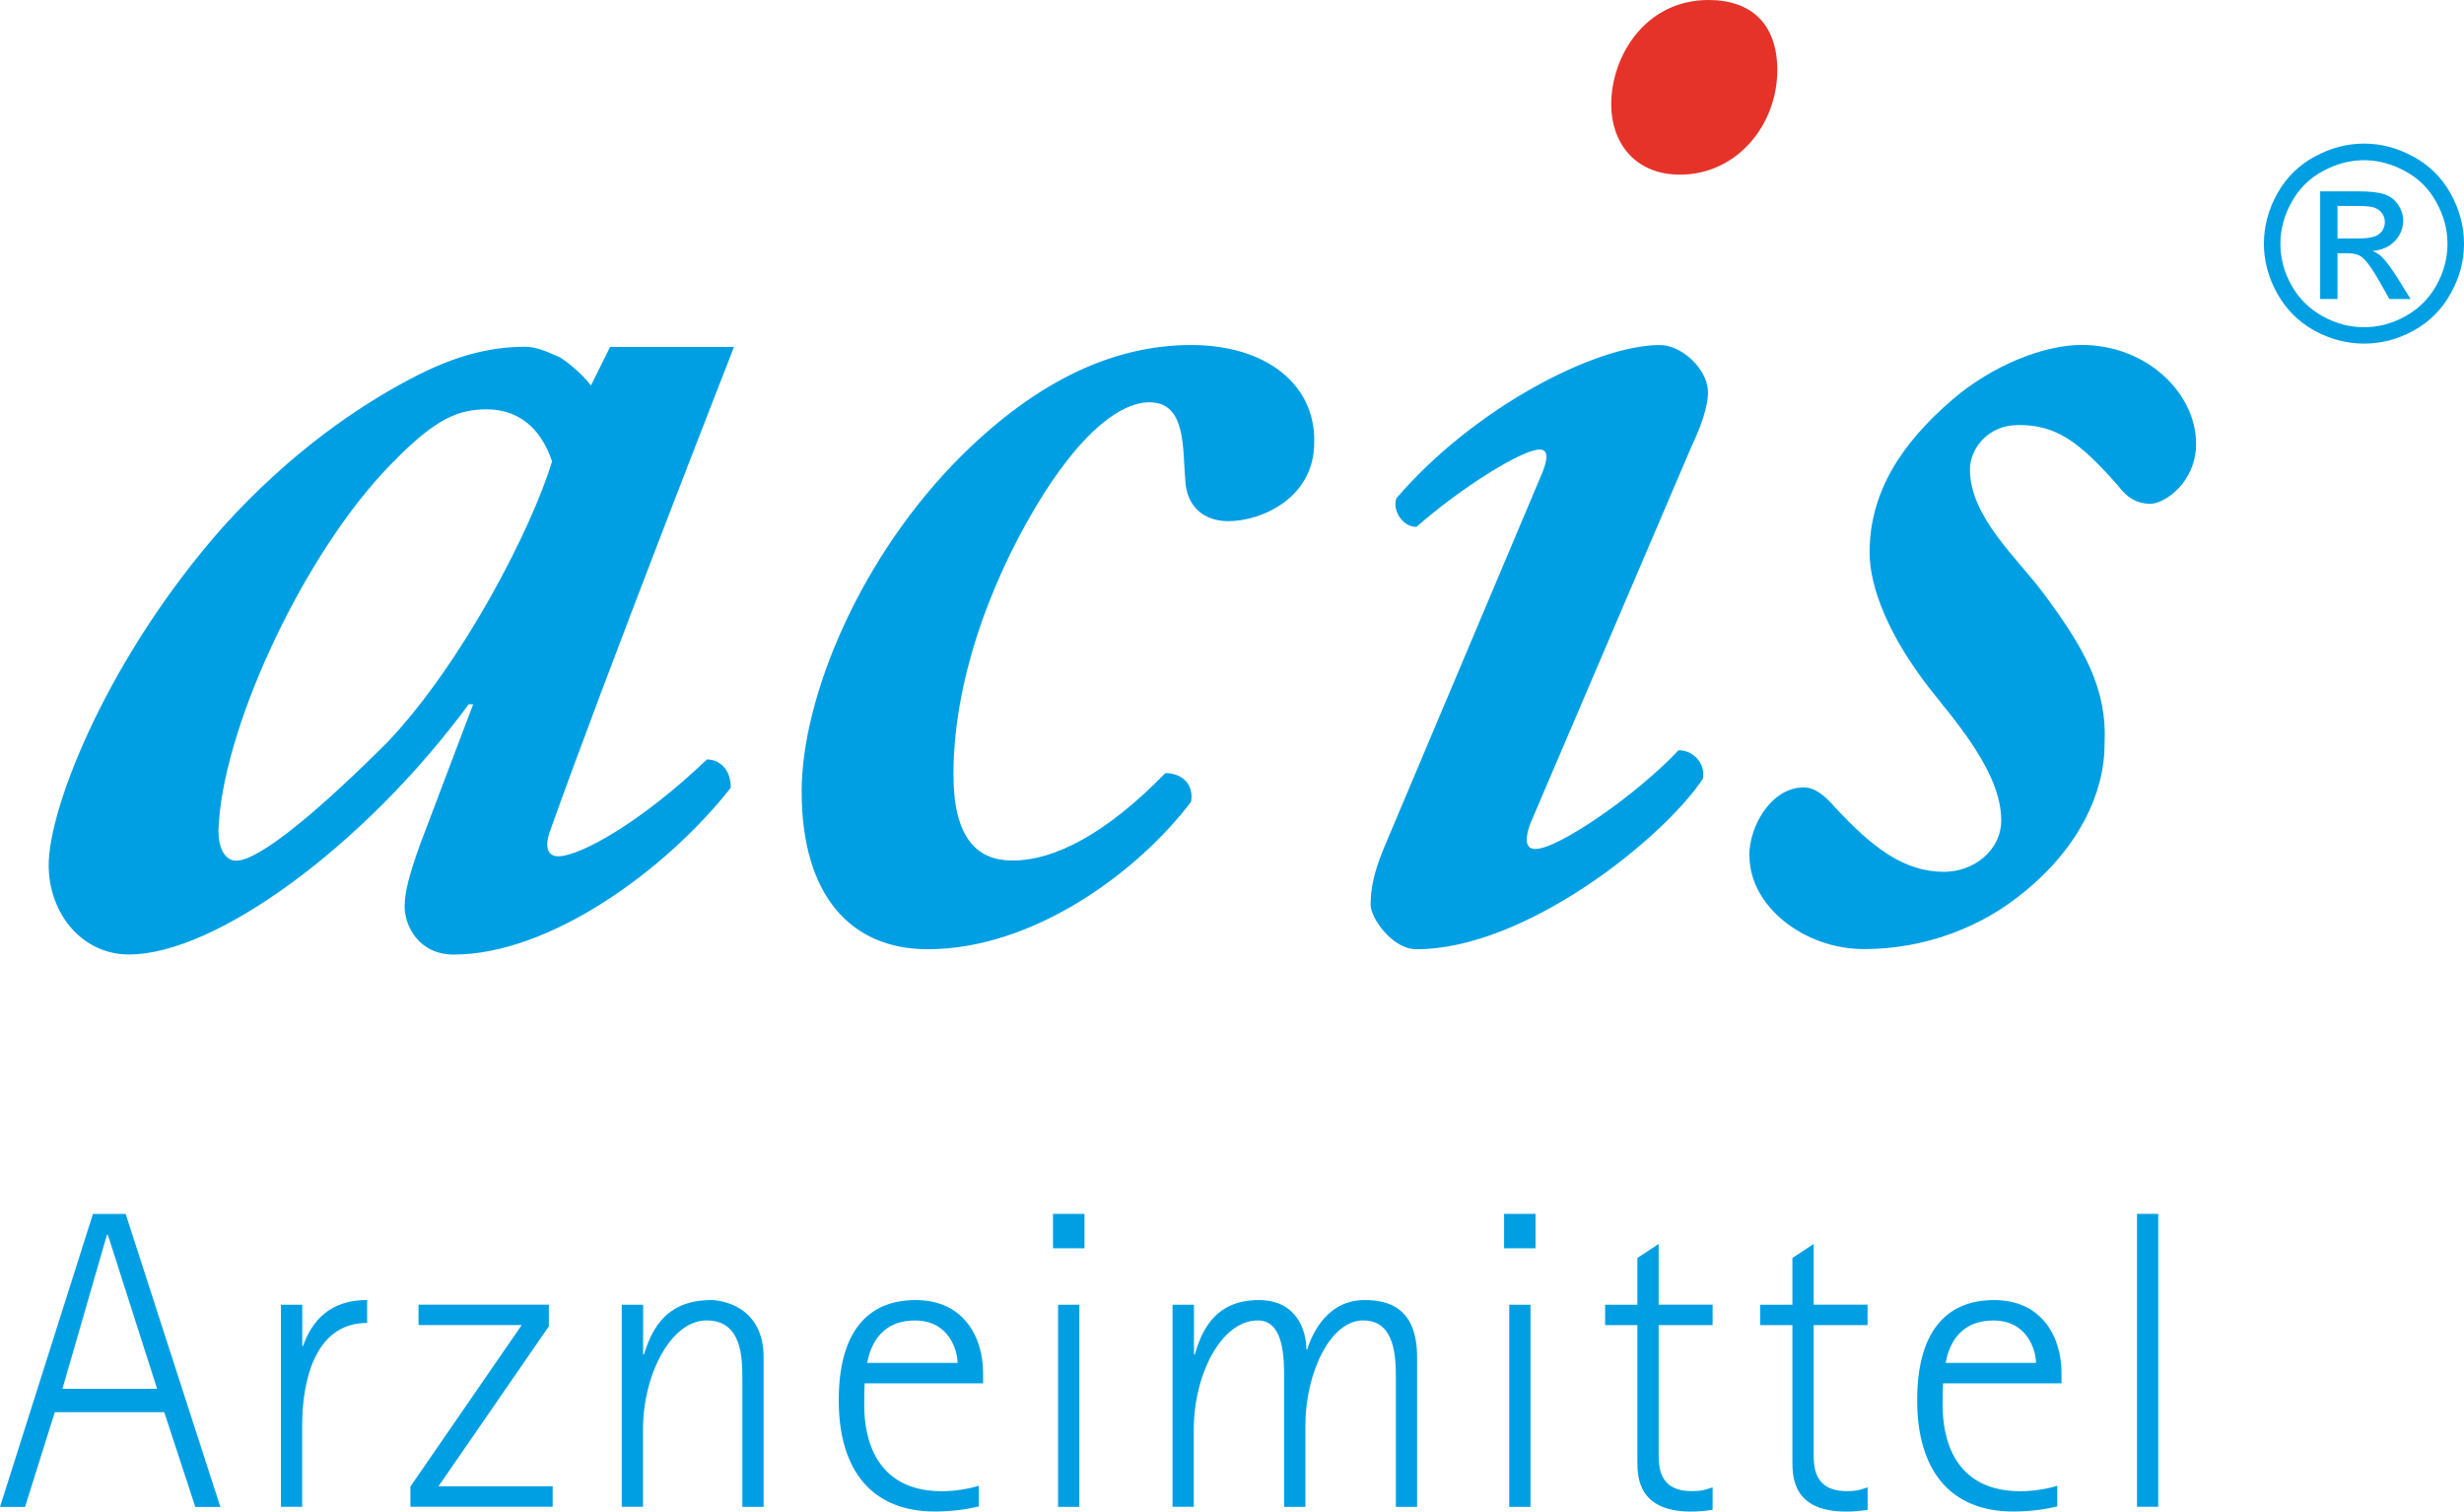
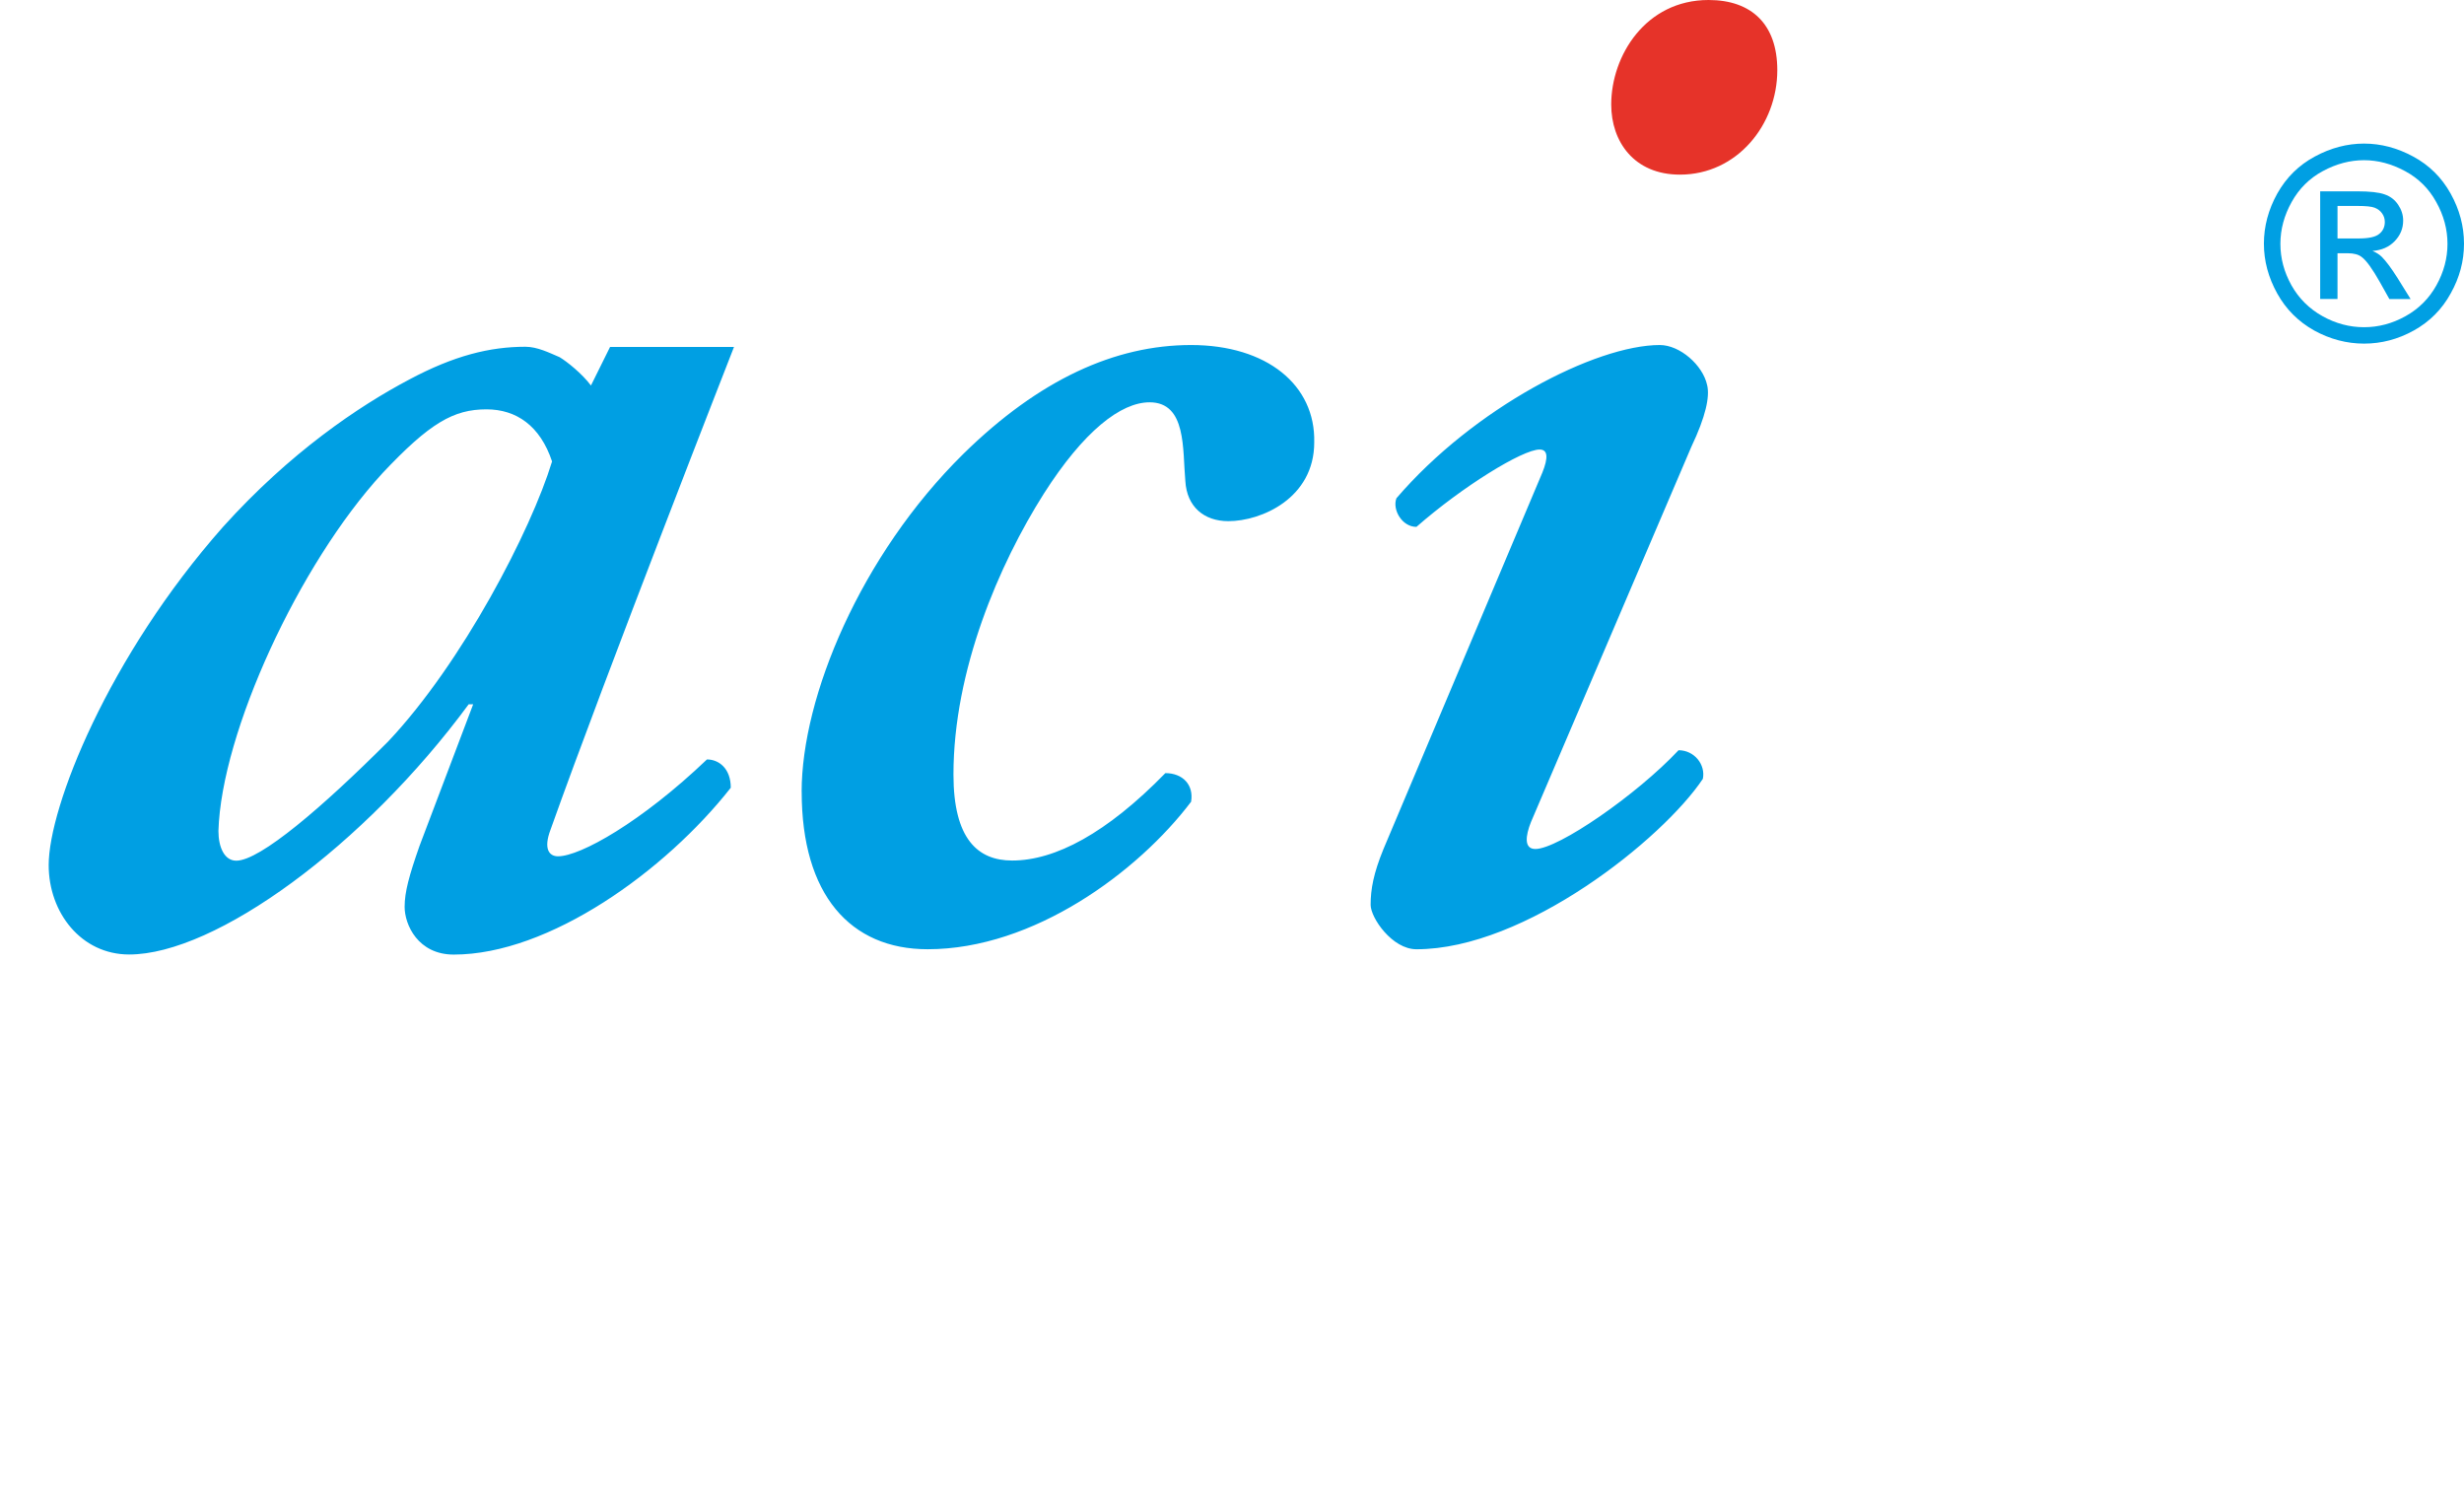
<svg xmlns="http://www.w3.org/2000/svg" id="acis" width="111.305" height="68.277" viewBox="0 0 111.305 68.277">
  <defs>
    <style>
      .cls-1 {
        fill-rule: evenodd;
      }

      .cls-1, .cls-2 {
        fill: #009fe3;
      }

      .cls-3 {
        fill: #e63329;
      }
    </style>
  </defs>
-   <path class="cls-2" d="M27.552,15.671h5.605s-5.796,14.801-8.285,21.797c-.334.874-.067,1.211.334,1.211,1.008,0,3.768-1.548,6.729-4.375.536,0,1.076.405,1.076,1.278-2.962,3.768-8.21,7.536-12.514,7.536-1.612,0-2.219-1.346-2.219-2.156,0-.671.202-1.41.675-2.759l2.422-6.392h-.202c-4.709,6.392-11.438,11.303-15.341,11.303-2.156,0-3.633-1.882-3.633-4.038,0-2.624,2.692-9.418,7.873-15.274,3.029-3.363,6.122-5.447,8.413-6.658,2.017-1.076,3.633-1.481,5.249-1.481.536,0,1.076.27,1.548.472.334.202,1.008.739,1.413,1.278l.866-1.747h0l-.007.004ZM17.268,21.384c-3.768,4.105-7.266,11.704-7.401,16.147,0,.739.27,1.346.806,1.346,1.076,0,3.903-2.422,6.861-5.384,3.363-3.565,6.46-9.552,7.404-12.649-.536-1.612-1.616-2.354-2.962-2.354-1.481,0-2.557.604-4.709,2.894h0ZM36.212,35.762c0-4.27,2.651-10.673,7.307-15.262,3.427-3.363,6.857-4.915,10.284-4.915s5.627,1.811,5.564,4.398c0,2.523-2.392,3.558-3.88,3.558-1.098,0-1.875-.649-1.942-1.811-.131-1.421.064-3.558-1.616-3.558-1.293,0-2.973,1.293-4.784,4.139-2.006,3.168-4.075,7.955-4.075,12.675,0,2.909,1.098,3.884,2.651,3.884,1.942,0,4.27-1.23,6.921-3.948.776,0,1.293.521,1.162,1.293-2.396,3.168-7.112,6.662-11.899,6.662-3.494,0-5.691-2.459-5.691-7.112h0v-.004ZM69.162,37.119c-.259.649-.322,1.23.195,1.23,1.035,0,4.593-2.459,6.467-4.461.712,0,1.23.649,1.098,1.293-1.811,2.714-8.019,7.697-12.938,7.697-1.098,0-2.069-1.421-2.069-2.006,0-.712.131-1.421.581-2.523l7.179-17.009c.259-.649.259-1.035-.127-1.035-.776,0-3.494,1.68-5.564,3.494-.649,0-1.098-.776-.904-1.293,3.494-4.075,8.99-6.921,11.899-6.921.904,0,1.942.904,2.137,1.811.127.517-.064,1.421-.712,2.782l-7.243,16.946h0v-.004Z" />
+   <path class="cls-2" d="M27.552,15.671h5.605s-5.796,14.801-8.285,21.797c-.334.874-.067,1.211.334,1.211,1.008,0,3.768-1.548,6.729-4.375.536,0,1.076.405,1.076,1.278-2.962,3.768-8.21,7.536-12.514,7.536-1.612,0-2.219-1.346-2.219-2.156,0-.671.202-1.41.675-2.759l2.422-6.392h-.202c-4.709,6.392-11.438,11.303-15.341,11.303-2.156,0-3.633-1.882-3.633-4.038,0-2.624,2.692-9.418,7.873-15.274,3.029-3.363,6.122-5.447,8.413-6.658,2.017-1.076,3.633-1.481,5.249-1.481.536,0,1.076.27,1.548.472.334.202,1.008.739,1.413,1.278l.866-1.747h0l-.007.004ZM17.268,21.384c-3.768,4.105-7.266,11.704-7.401,16.147,0,.739.27,1.346.806,1.346,1.076,0,3.903-2.422,6.861-5.384,3.363-3.565,6.46-9.552,7.404-12.649-.536-1.612-1.616-2.354-2.962-2.354-1.481,0-2.557.604-4.709,2.894h0ZM36.212,35.762c0-4.27,2.651-10.673,7.307-15.262,3.427-3.363,6.857-4.915,10.284-4.915s5.627,1.811,5.564,4.398c0,2.523-2.392,3.558-3.88,3.558-1.098,0-1.875-.649-1.942-1.811-.131-1.421.064-3.558-1.616-3.558-1.293,0-2.973,1.293-4.784,4.139-2.006,3.168-4.075,7.955-4.075,12.675,0,2.909,1.098,3.884,2.651,3.884,1.942,0,4.27-1.23,6.921-3.948.776,0,1.293.521,1.162,1.293-2.396,3.168-7.112,6.662-11.899,6.662-3.494,0-5.691-2.459-5.691-7.112h0v-.004ZM69.162,37.119c-.259.649-.322,1.23.195,1.23,1.035,0,4.593-2.459,6.467-4.461.712,0,1.23.649,1.098,1.293-1.811,2.714-8.019,7.697-12.938,7.697-1.098,0-2.069-1.421-2.069-2.006,0-.712.131-1.421.581-2.523l7.179-17.009c.259-.649.259-1.035-.127-1.035-.776,0-3.494,1.68-5.564,3.494-.649,0-1.098-.776-.904-1.293,3.494-4.075,8.99-6.921,11.899-6.921.904,0,1.942.904,2.137,1.811.127.517-.064,1.421-.712,2.782l-7.243,16.946v-.004Z" />
  <path class="cls-3" d="M72.783,4.72c0-2.201,1.552-4.72,4.398-4.72,1.942,0,3.104,1.098,3.104,3.168,0,2.459-1.811,4.72-4.398,4.72-2.069,0-3.104-1.488-3.104-3.168Z" />
-   <path class="cls-2" d="M79.018,38.671c0-1.421,1.035-3.104,2.459-3.104.521,0,.971.39,1.421.904,1.68,1.811,3.104,2.909,4.915,2.909,1.357,0,2.587-.971,2.587-2.328,0-2.137-2.006-4.398-3.232-5.95-1.811-2.328-2.714-4.525-2.714-6.145,0-2.714,1.421-4.915,3.753-6.917,1.811-1.552,4.139-2.459,5.822-2.459,2.973,0,5.174,2.201,5.174,4.461,0,1.747-1.421,2.714-2.069,2.714-.585,0-1.035-.259-1.421-.776-1.811-2.069-2.845-2.782-4.525-2.782-1.421,0-2.201,1.098-2.201,2.006,0,2.137,2.137,4.008,3.299,5.564,1.875,2.523,2.909,4.334,2.782,6.853,0,2.201-1.162,4.656-3.622,6.662-1.942,1.616-4.525,2.587-7.243,2.587s-5.174-1.942-5.174-4.206h0l-.011.007Z" />
  <path class="cls-1" d="M106.791,6.486c.757,0,1.5.195,2.219.585.724.39,1.286.945,1.691,1.672.401.72.604,1.477.604,2.264s-.199,1.53-.6,2.246c-.394.72-.952,1.278-1.668,1.676s-1.466.592-2.246.592-1.537-.199-2.253-.592c-.716-.401-1.275-.96-1.672-1.676s-.6-1.466-.6-2.246.202-1.541.604-2.264c.409-.727.971-1.282,1.695-1.672.72-.39,1.466-.585,2.223-.585h.004ZM106.791,7.236c-.637,0-1.256.165-1.86.491-.6.322-1.072.787-1.41,1.395-.337.604-.51,1.233-.51,1.889s.165,1.275.499,1.875c.334.596.806,1.061,1.402,1.395.6.334,1.226.499,1.878.499s1.275-.165,1.875-.499,1.065-.802,1.395-1.395c.334-.6.499-1.226.499-1.875s-.169-1.282-.51-1.889c-.334-.607-.806-1.072-1.41-1.395-.604-.326-1.222-.491-1.852-.491h.004ZM104.808,13.508v-4.866h1.672c.57,0,.986.045,1.241.139.255.086.461.244.611.469s.225.461.225.712c0,.356-.127.667-.382.93-.251.262-.585.412-1.005.442.169.071.307.157.412.259.195.191.435.514.72.964l.592.952h-.96l-.431-.769c-.341-.604-.611-.978-.821-1.132-.142-.112-.352-.169-.63-.169h-.461v2.066h-.787l.004.004ZM105.595,10.771h.952c.454,0,.765-.067.93-.206.169-.135.251-.319.251-.54,0-.142-.041-.27-.12-.382-.079-.116-.191-.202-.334-.259-.139-.056-.401-.082-.787-.082h-.896v1.466h0l.004.004Z" />
-   <path class="cls-2" d="M4.203,54.833h1.473l4.278,13.234h-1.132l-1.402-4.278H2.474l-1.342,4.278H0l4.199-13.234h.004ZM2.819,62.732h4.278l-2.227-6.962h-.037l-2.013,6.962h0ZM12.694,58.935h.96v1.86h.037c.401-1.132,1.207-2.073,2.894-2.073v1.035c-2.456,0-2.935,2.819-2.935,4.623v3.682h-.96v-9.129h0l.004.004ZM18.543,67.141l5.024-7.288h-4.66v-.922h5.886v.978l-4.986,7.228h5.159v.922h-6.426v-.922h0l.004.004ZM28.091,58.935h.96v2.246h.037c.289-.881.825-2.456,3.029-2.456.499,0,2.377.289,2.377,2.587v6.752h-.96v-5.755c0-.941,0-2.666-1.612-2.666s-2.876,2.437-2.876,4.93v3.49h-.96v-9.129h.004ZM44.216,68.045c-.555.135-1.226.229-1.994.229-2.801,0-4.334-1.822-4.334-5.024,0-3.01,1.245-4.525,3.472-4.525s3.048,1.743,3.048,3.28v.48h-5.35c-.019.326-.019.63-.019.941,0,.69.019,3.933,3.509,3.933.521,0,1.207-.097,1.668-.251v.941h0v-.004ZM43.256,61.563c0-.555-.382-1.916-1.916-1.916-1.687,0-2.054,1.323-2.167,1.916h4.086-.004ZM47.568,54.829h1.421v1.556h-1.421v-1.556ZM47.796,58.935h.96v9.129h-.96v-9.129ZM52.974,58.935h.96v2.246h.037c.27-.881.787-2.456,2.894-2.456,1.743,0,2.148,1.421,2.148,2.227h.037c.251-.806.96-2.227,2.587-2.227,1.016,0,2.377.289,2.377,2.587v6.752h-.96v-5.755c0-.941,0-2.666-1.477-2.666s-2.609,2.358-2.609,4.758v3.663h-.96v-5.755c0-.941,0-2.666-1.188-2.666-1.65,0-2.894,2.437-2.894,4.93v3.49h-.96v-9.129h.007ZM67.943,54.829h1.421v1.556h-1.421v-1.556h0ZM68.176,58.935h.96v9.129h-.96v-9.129ZM77.361,68.198c-.322.052-.649.079-.978.079-2.377,0-2.418-1.556-2.418-2.246v-6.175h-1.458v-.922h1.458v-2.111l.96-.634v2.744h2.437v.922h-2.437v5.773c0,.611,0,1.725,1.496,1.725.555,0,.69-.097.941-.172v1.016ZM84.36,68.198c-.326.056-.652.079-.978.079-2.377,0-2.414-1.556-2.414-2.246v-6.175h-1.458v-.922h1.458v-2.111l.96-.634v2.744h2.433v.922h-2.433v5.773c0,.611,0,1.725,1.496,1.725.555,0,.69-.097.941-.172v1.016h-.004ZM92.931,68.045c-.555.135-1.226.229-1.994.229-2.801,0-4.334-1.822-4.334-5.024,0-3.01,1.245-4.525,3.472-4.525s3.048,1.743,3.048,3.28v.48h-5.35c-.019.326-.019.63-.019.941,0,.69.019,3.933,3.509,3.933.521,0,1.207-.097,1.668-.251v.941h0v-.004ZM91.971,61.563c0-.555-.382-1.916-1.916-1.916-1.687,0-2.054,1.323-2.167,1.916h4.086-.004ZM96.533,54.829h.96v13.234h-.96v-13.234h0Z" />
</svg>